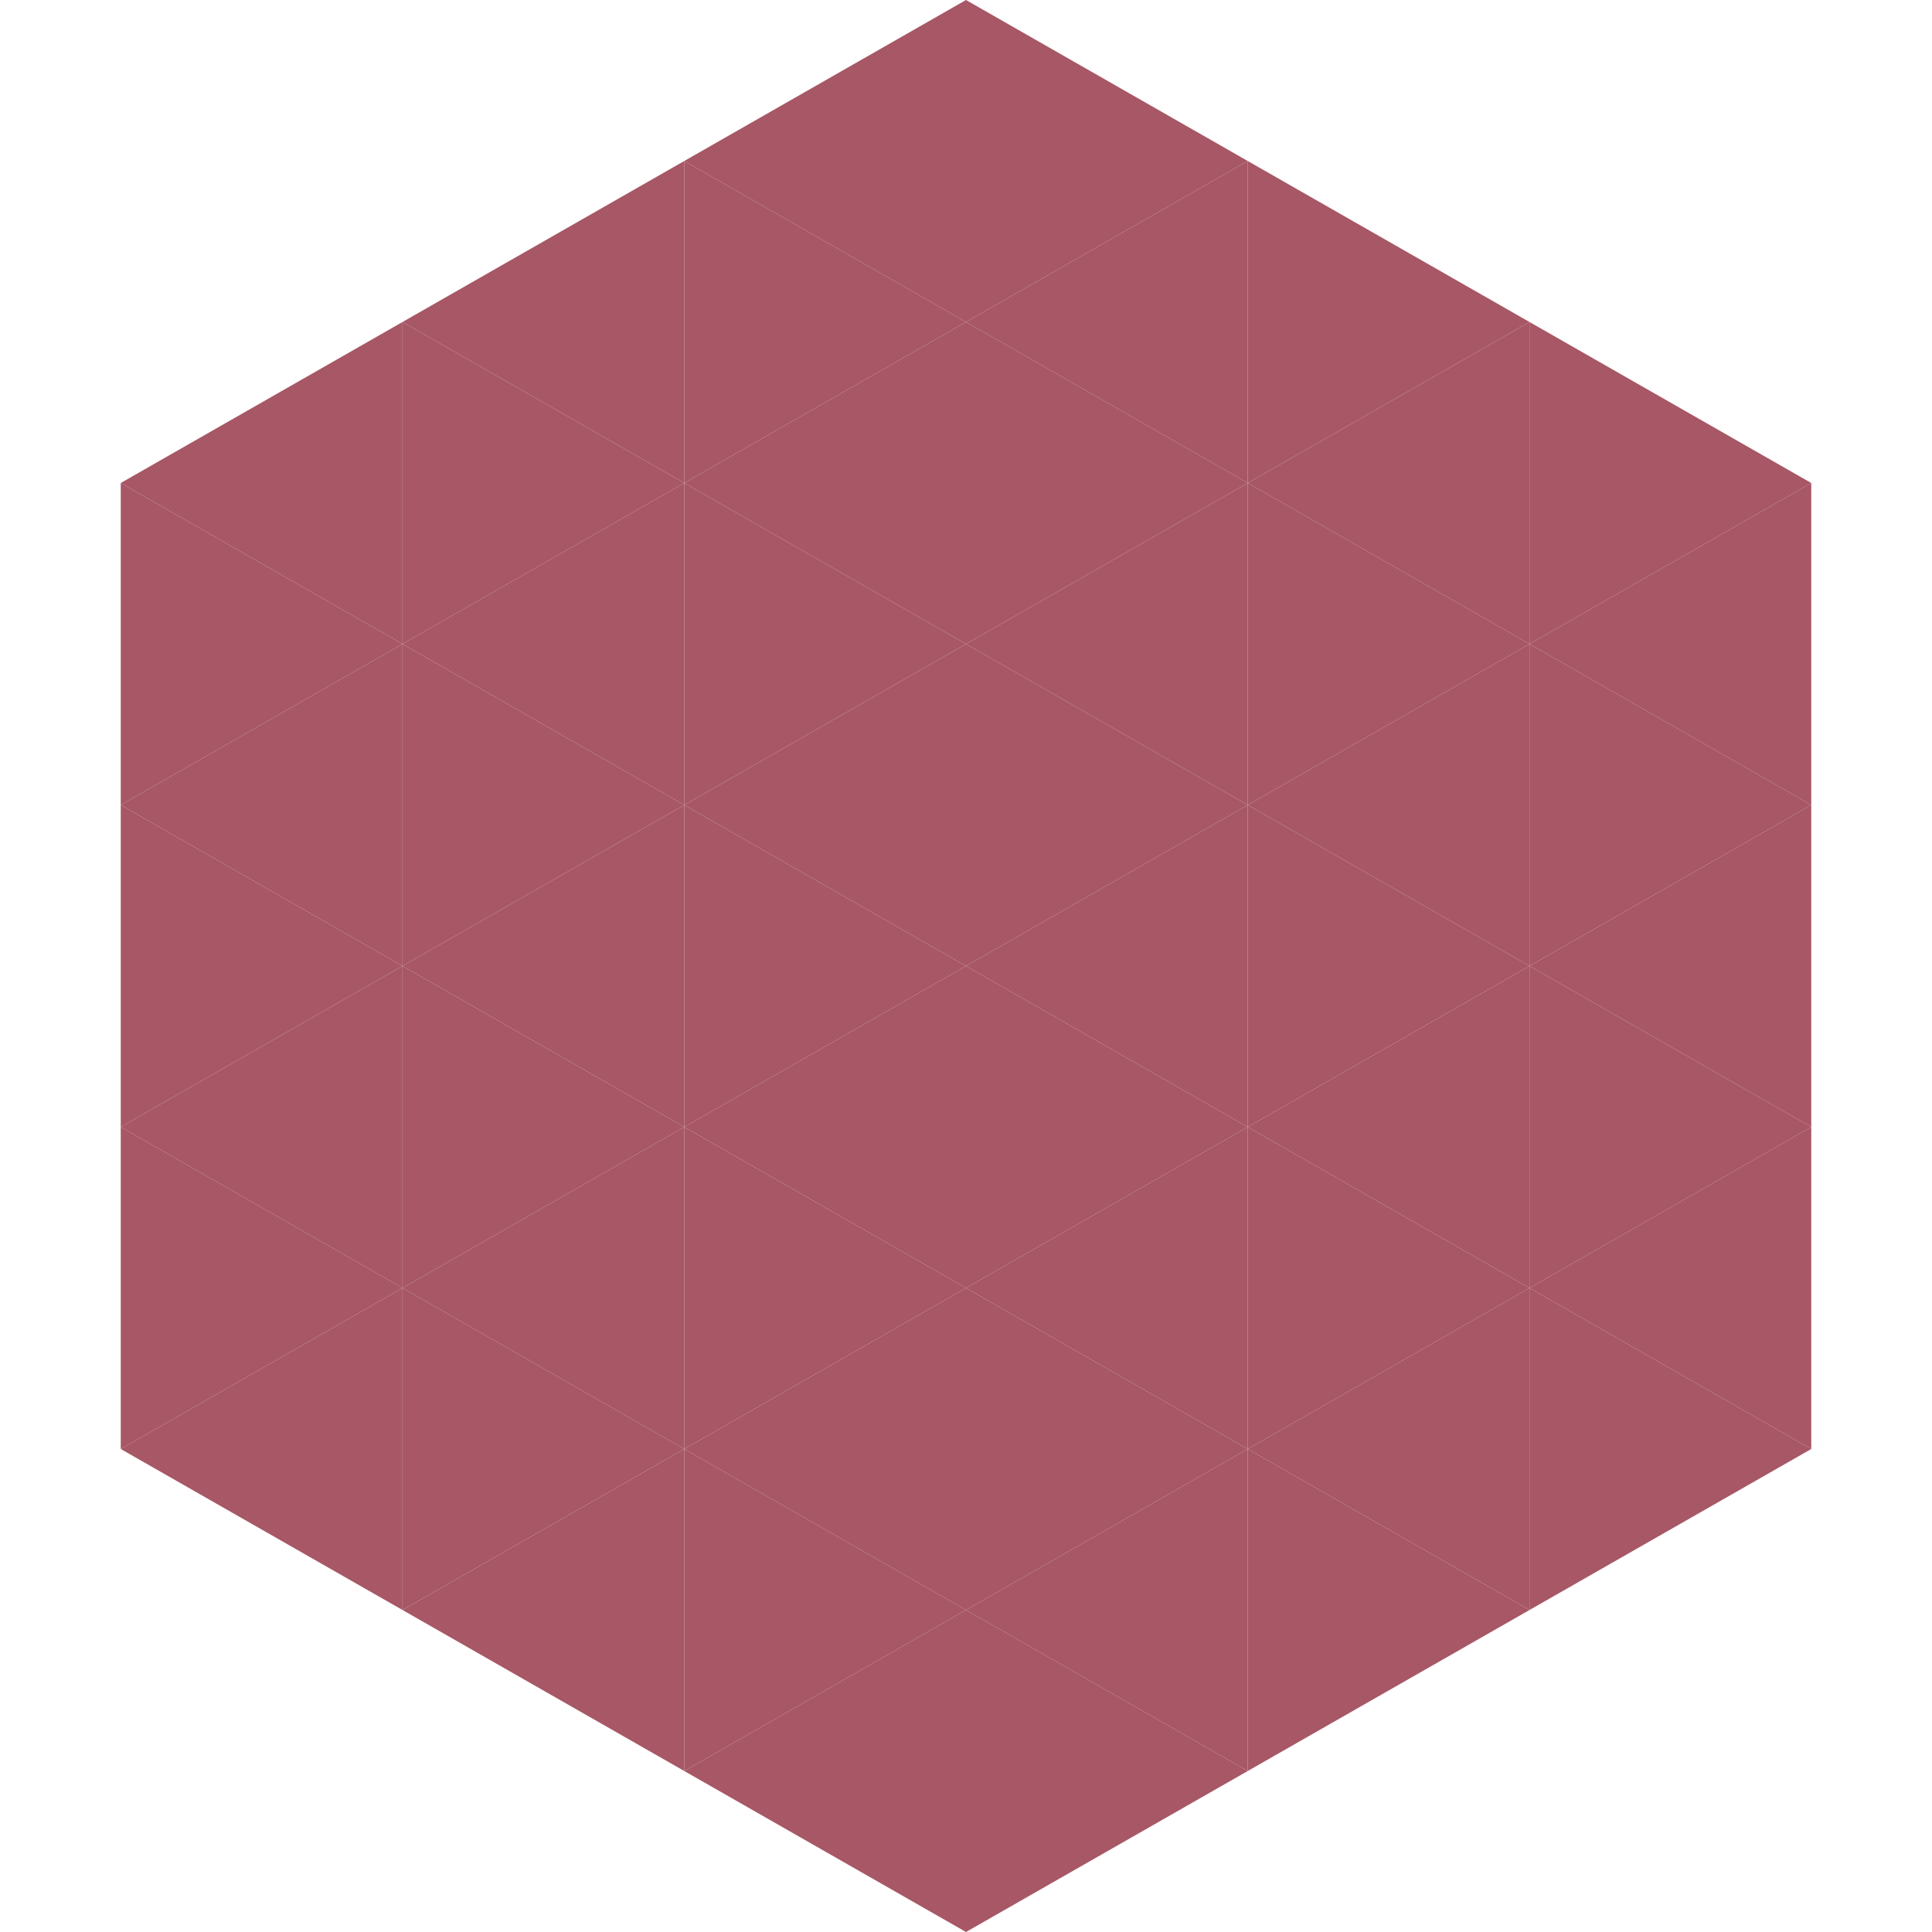
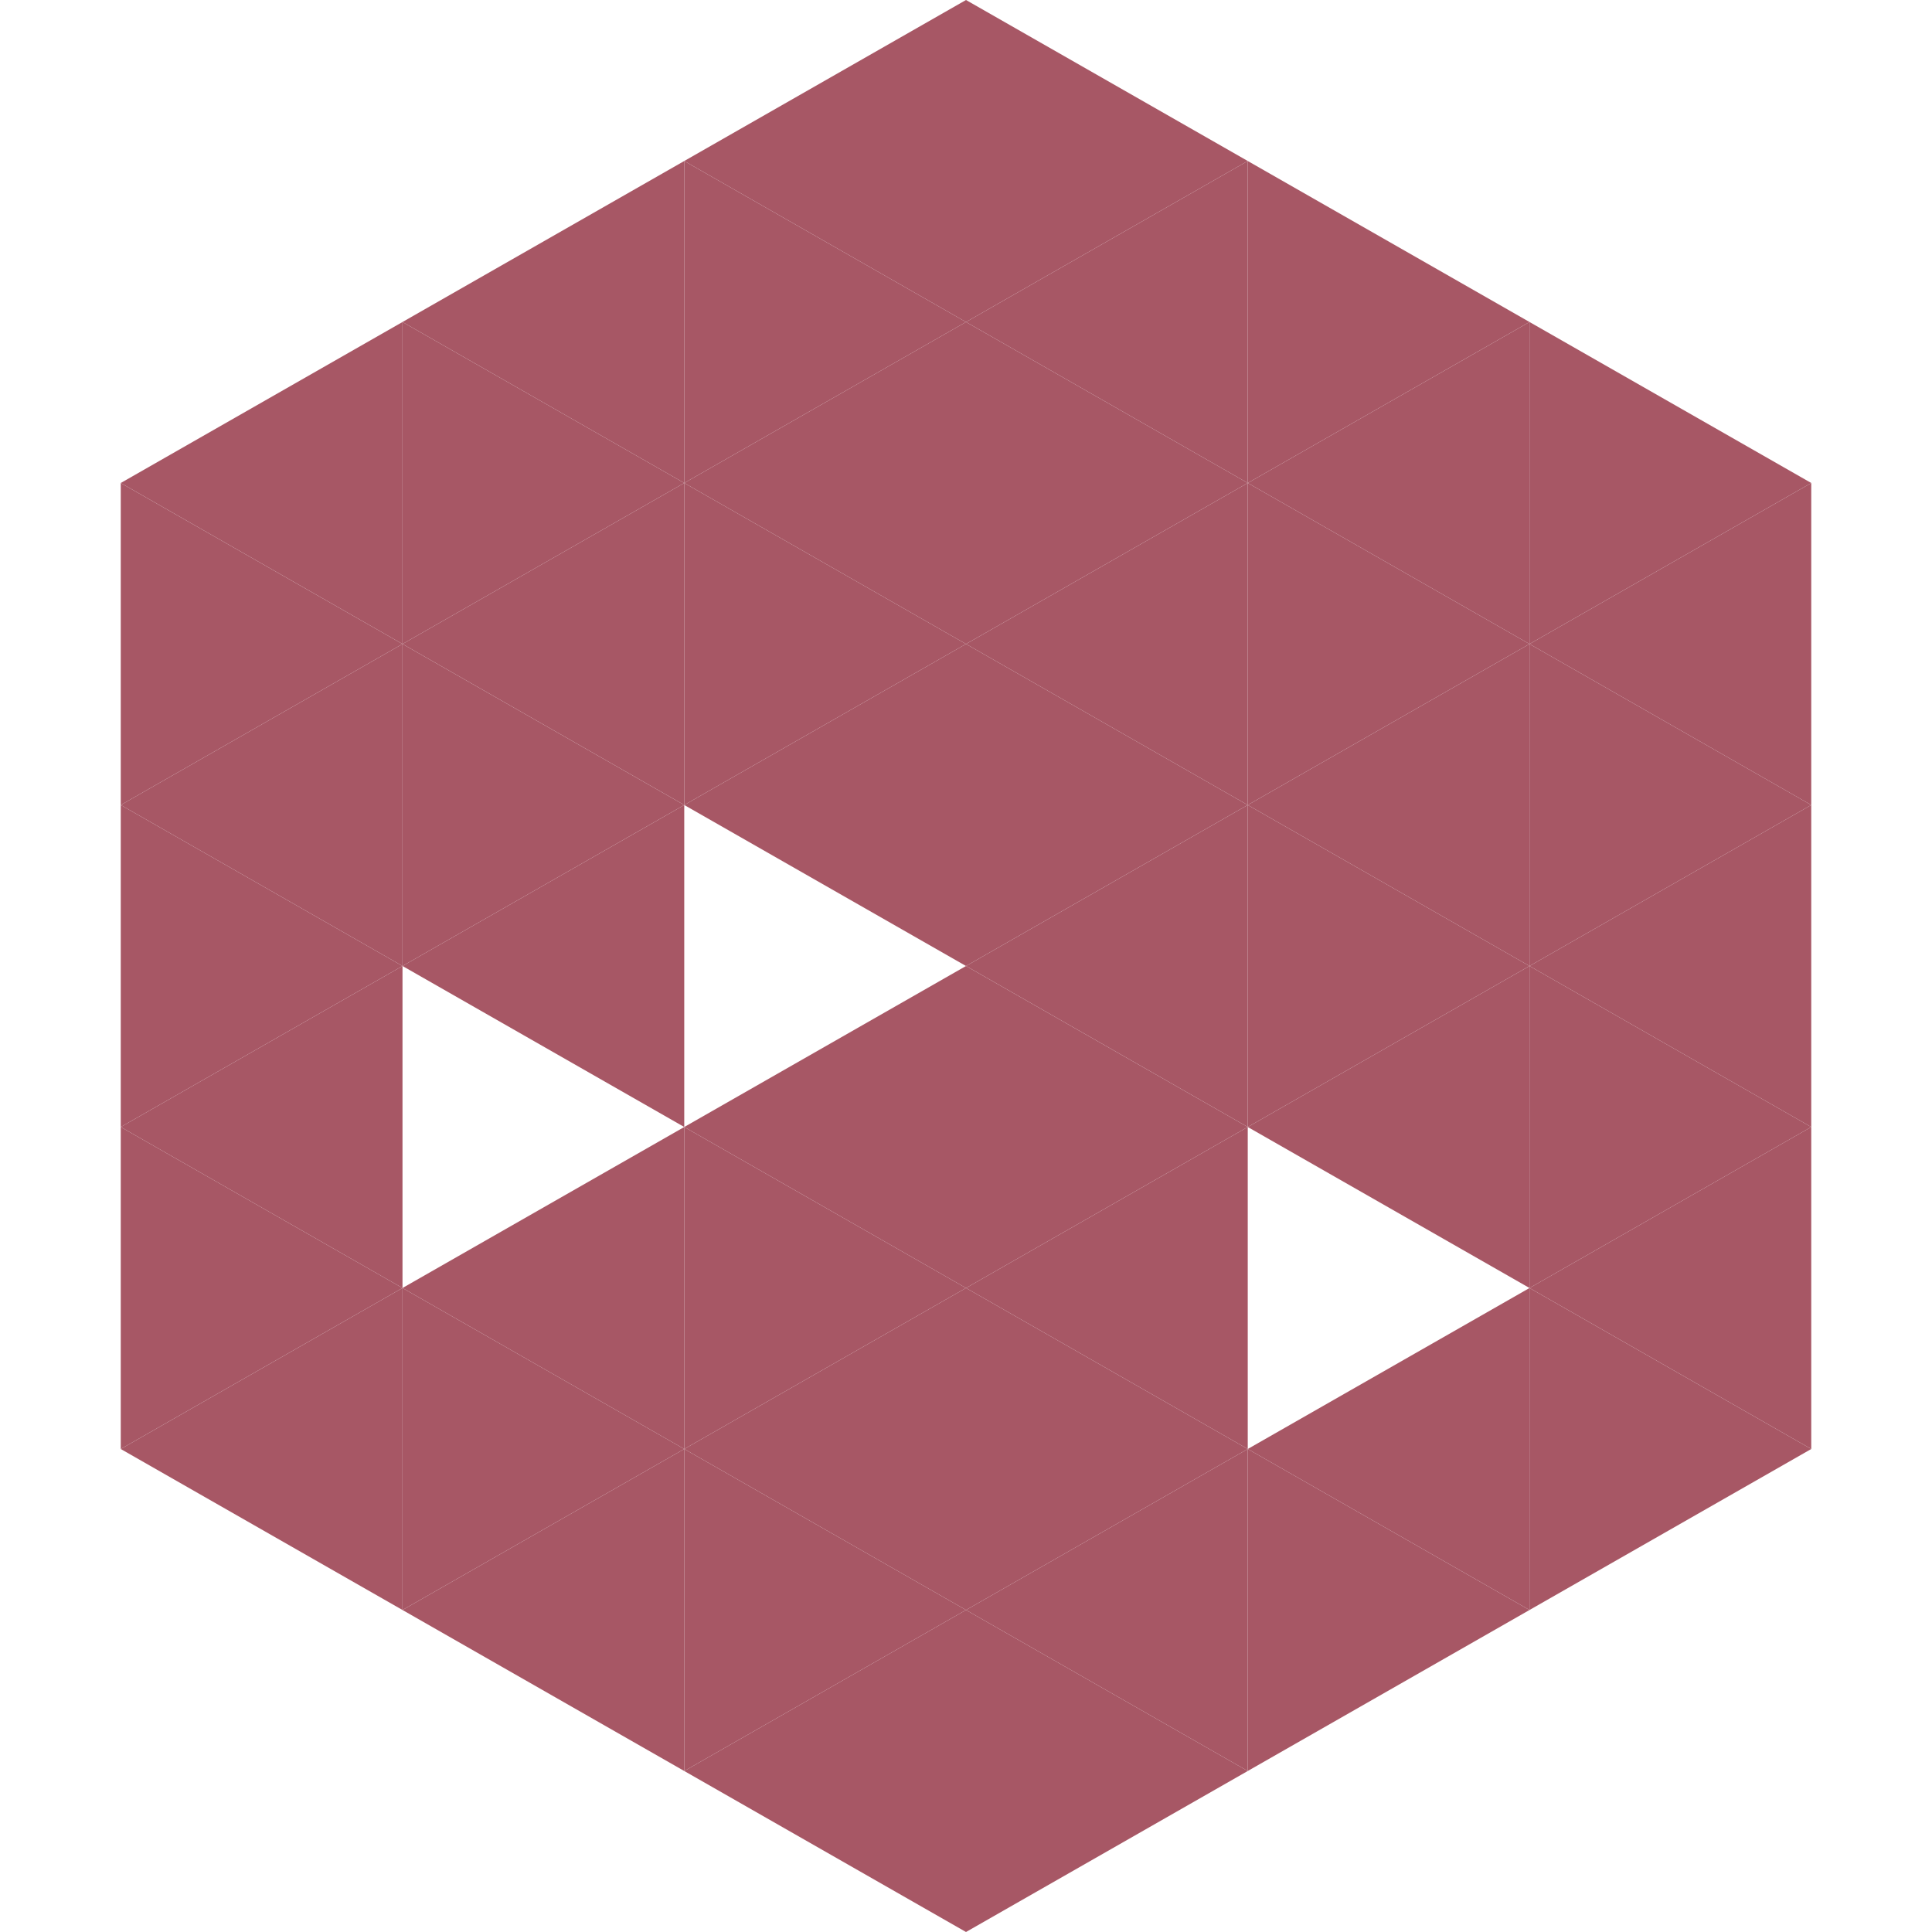
<svg xmlns="http://www.w3.org/2000/svg" width="240" height="240">
  <polygon points="50,40 15,60 50,80" style="fill:rgb(167,87,101)" />
  <polygon points="190,40 225,60 190,80" style="fill:rgb(167,87,101)" />
  <polygon points="15,60 50,80 15,100" style="fill:rgb(167,87,101)" />
  <polygon points="225,60 190,80 225,100" style="fill:rgb(167,87,101)" />
  <polygon points="50,80 15,100 50,120" style="fill:rgb(167,87,101)" />
  <polygon points="190,80 225,100 190,120" style="fill:rgb(167,87,101)" />
  <polygon points="15,100 50,120 15,140" style="fill:rgb(167,87,101)" />
  <polygon points="225,100 190,120 225,140" style="fill:rgb(167,87,101)" />
  <polygon points="50,120 15,140 50,160" style="fill:rgb(167,87,101)" />
  <polygon points="190,120 225,140 190,160" style="fill:rgb(167,87,101)" />
  <polygon points="15,140 50,160 15,180" style="fill:rgb(167,87,101)" />
  <polygon points="225,140 190,160 225,180" style="fill:rgb(167,87,101)" />
  <polygon points="50,160 15,180 50,200" style="fill:rgb(167,87,101)" />
  <polygon points="190,160 225,180 190,200" style="fill:rgb(167,87,101)" />
  <polygon points="15,180 50,200 15,220" style="fill:rgb(255,255,255); fill-opacity:0" />
  <polygon points="225,180 190,200 225,220" style="fill:rgb(255,255,255); fill-opacity:0" />
  <polygon points="50,0 85,20 50,40" style="fill:rgb(255,255,255); fill-opacity:0" />
  <polygon points="190,0 155,20 190,40" style="fill:rgb(255,255,255); fill-opacity:0" />
  <polygon points="85,20 50,40 85,60" style="fill:rgb(167,87,101)" />
  <polygon points="155,20 190,40 155,60" style="fill:rgb(167,87,101)" />
  <polygon points="50,40 85,60 50,80" style="fill:rgb(167,87,101)" />
  <polygon points="190,40 155,60 190,80" style="fill:rgb(167,87,101)" />
  <polygon points="85,60 50,80 85,100" style="fill:rgb(167,87,101)" />
  <polygon points="155,60 190,80 155,100" style="fill:rgb(167,87,101)" />
  <polygon points="50,80 85,100 50,120" style="fill:rgb(167,87,101)" />
  <polygon points="190,80 155,100 190,120" style="fill:rgb(167,87,101)" />
  <polygon points="85,100 50,120 85,140" style="fill:rgb(167,87,101)" />
  <polygon points="155,100 190,120 155,140" style="fill:rgb(167,87,101)" />
-   <polygon points="50,120 85,140 50,160" style="fill:rgb(167,87,101)" />
  <polygon points="190,120 155,140 190,160" style="fill:rgb(167,87,101)" />
  <polygon points="85,140 50,160 85,180" style="fill:rgb(167,87,101)" />
-   <polygon points="155,140 190,160 155,180" style="fill:rgb(167,87,101)" />
  <polygon points="50,160 85,180 50,200" style="fill:rgb(167,87,101)" />
  <polygon points="190,160 155,180 190,200" style="fill:rgb(167,87,101)" />
  <polygon points="85,180 50,200 85,220" style="fill:rgb(167,87,101)" />
  <polygon points="155,180 190,200 155,220" style="fill:rgb(167,87,101)" />
  <polygon points="120,0 85,20 120,40" style="fill:rgb(167,87,101)" />
  <polygon points="120,0 155,20 120,40" style="fill:rgb(167,87,101)" />
  <polygon points="85,20 120,40 85,60" style="fill:rgb(167,87,101)" />
  <polygon points="155,20 120,40 155,60" style="fill:rgb(167,87,101)" />
  <polygon points="120,40 85,60 120,80" style="fill:rgb(167,87,101)" />
  <polygon points="120,40 155,60 120,80" style="fill:rgb(167,87,101)" />
  <polygon points="85,60 120,80 85,100" style="fill:rgb(167,87,101)" />
  <polygon points="155,60 120,80 155,100" style="fill:rgb(167,87,101)" />
  <polygon points="120,80 85,100 120,120" style="fill:rgb(167,87,101)" />
  <polygon points="120,80 155,100 120,120" style="fill:rgb(167,87,101)" />
-   <polygon points="85,100 120,120 85,140" style="fill:rgb(167,87,101)" />
  <polygon points="155,100 120,120 155,140" style="fill:rgb(167,87,101)" />
  <polygon points="120,120 85,140 120,160" style="fill:rgb(167,87,101)" />
  <polygon points="120,120 155,140 120,160" style="fill:rgb(167,87,101)" />
  <polygon points="85,140 120,160 85,180" style="fill:rgb(167,87,101)" />
  <polygon points="155,140 120,160 155,180" style="fill:rgb(167,87,101)" />
  <polygon points="120,160 85,180 120,200" style="fill:rgb(167,87,101)" />
  <polygon points="120,160 155,180 120,200" style="fill:rgb(167,87,101)" />
  <polygon points="85,180 120,200 85,220" style="fill:rgb(167,87,101)" />
  <polygon points="155,180 120,200 155,220" style="fill:rgb(167,87,101)" />
  <polygon points="120,200 85,220 120,240" style="fill:rgb(167,87,101)" />
  <polygon points="120,200 155,220 120,240" style="fill:rgb(167,87,101)" />
  <polygon points="85,220 120,240 85,260" style="fill:rgb(255,255,255); fill-opacity:0" />
  <polygon points="155,220 120,240 155,260" style="fill:rgb(255,255,255); fill-opacity:0" />
</svg>